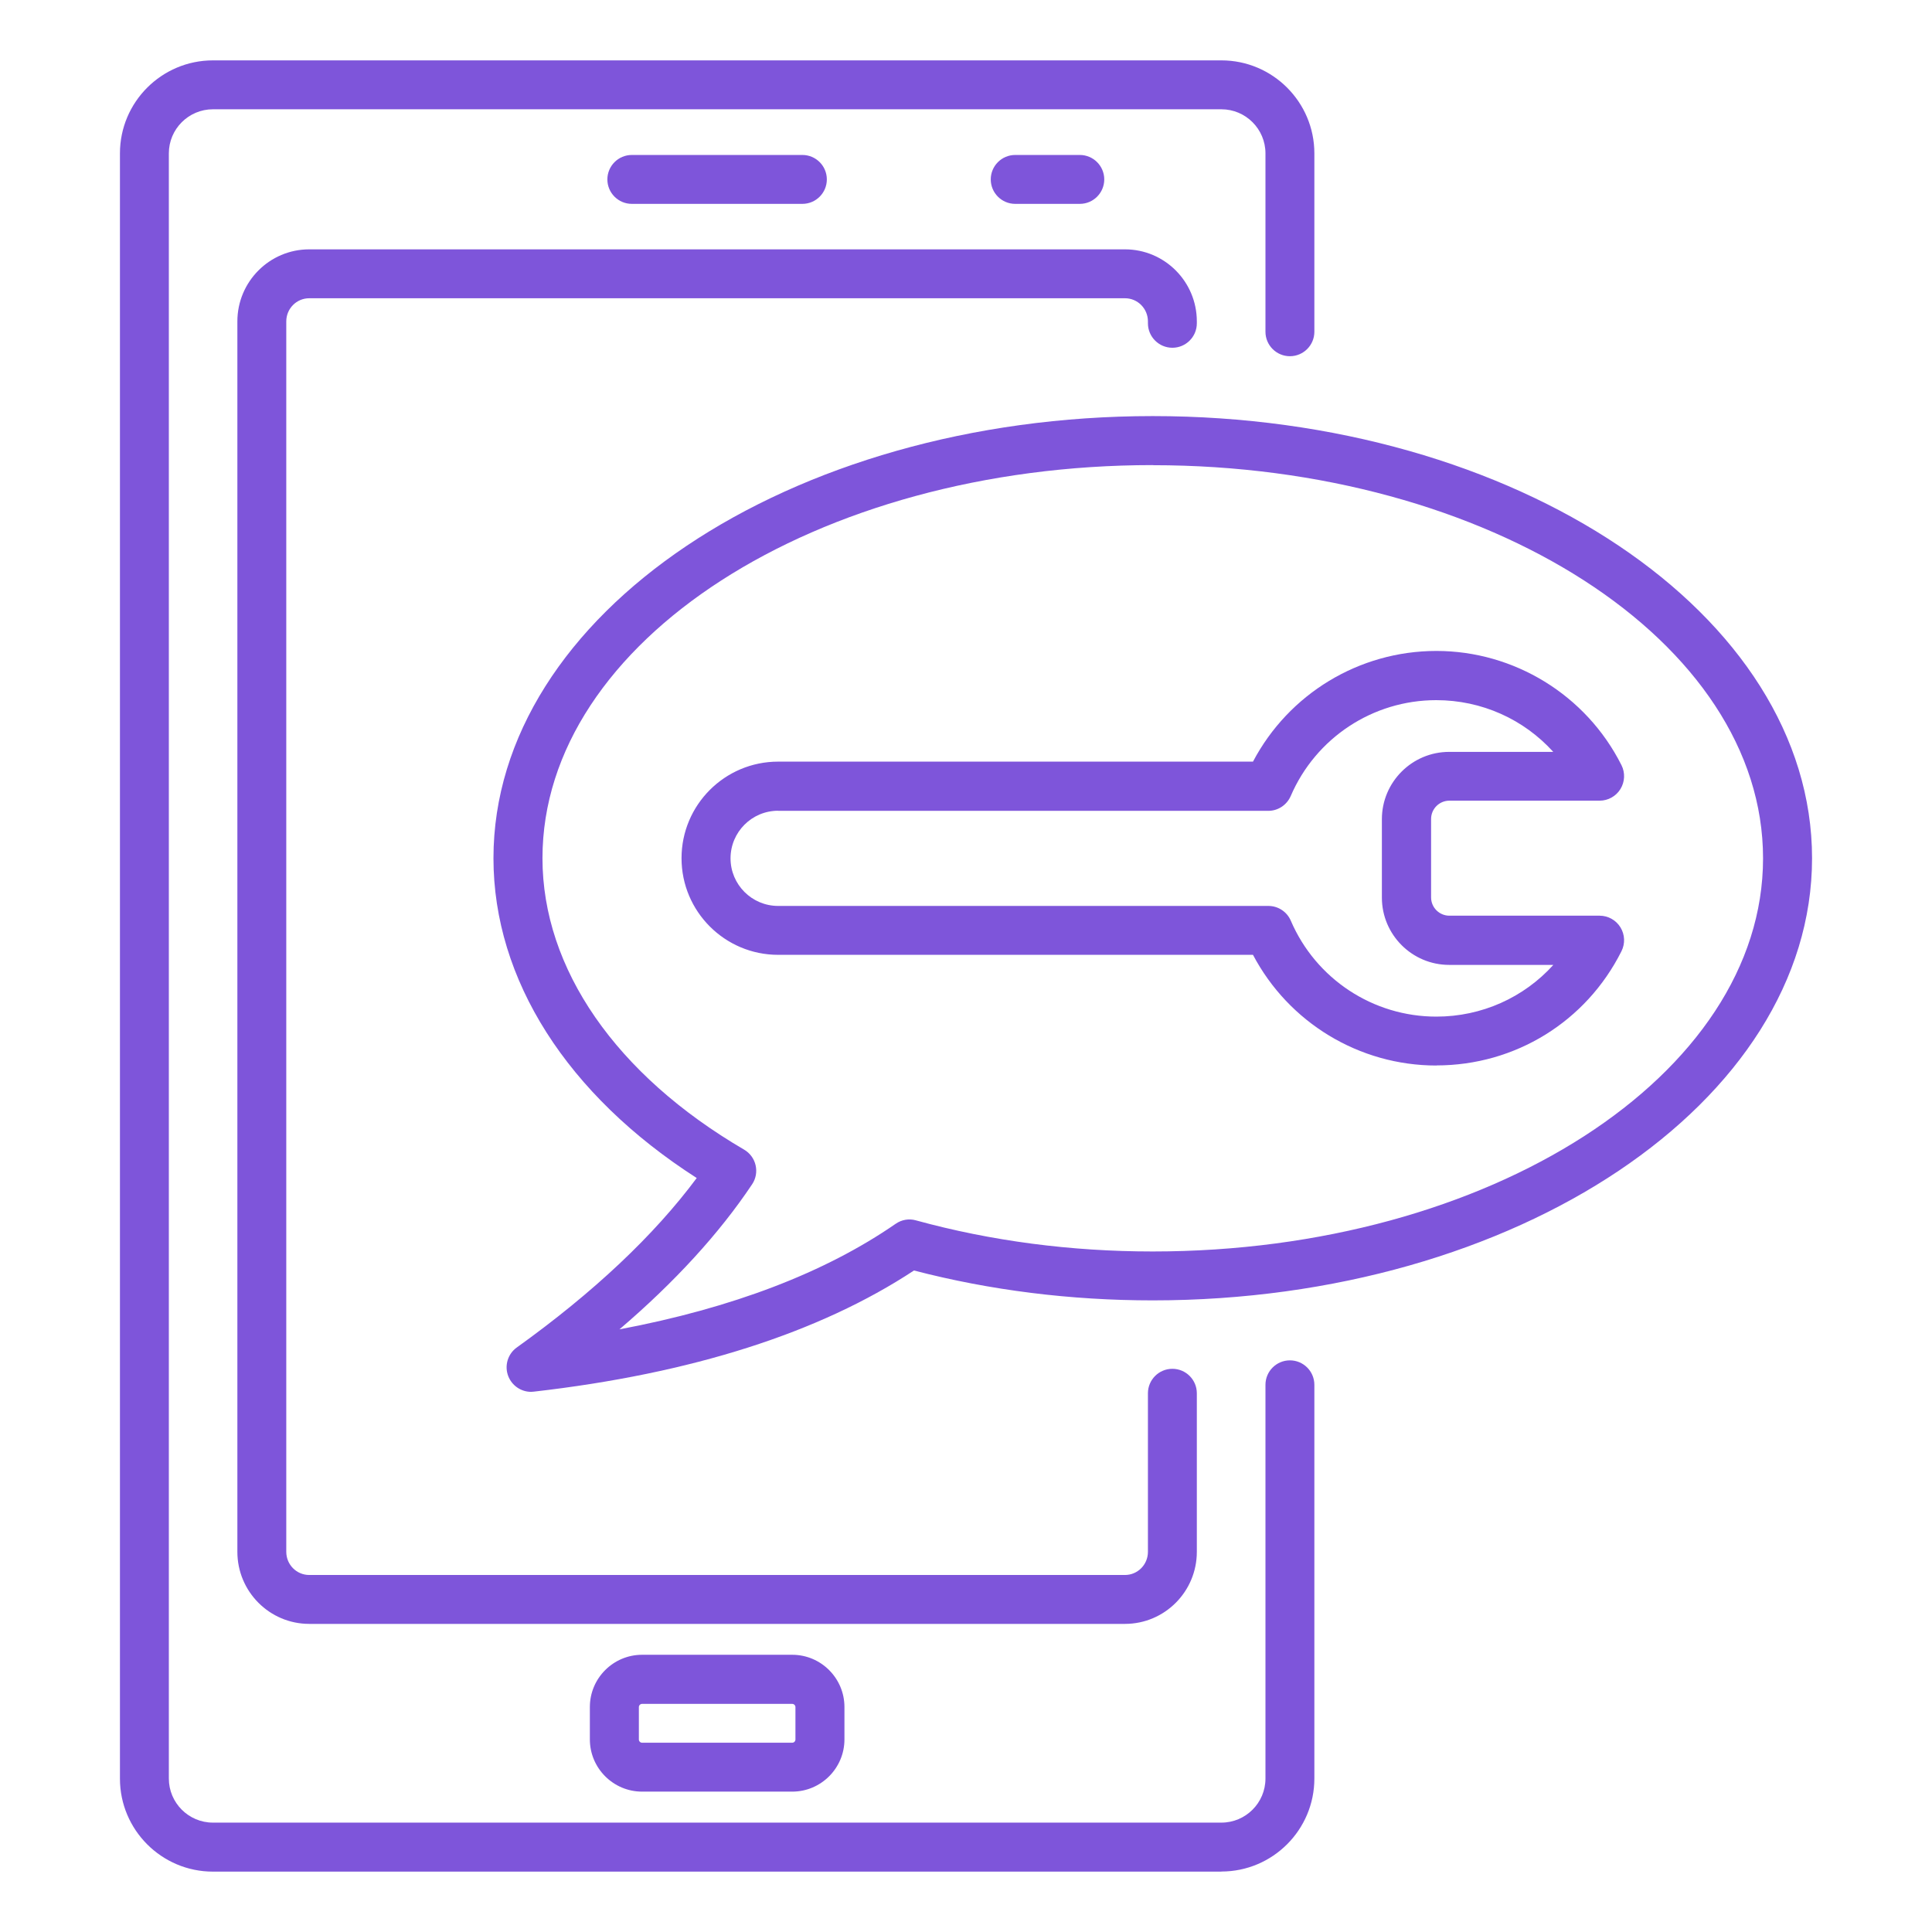
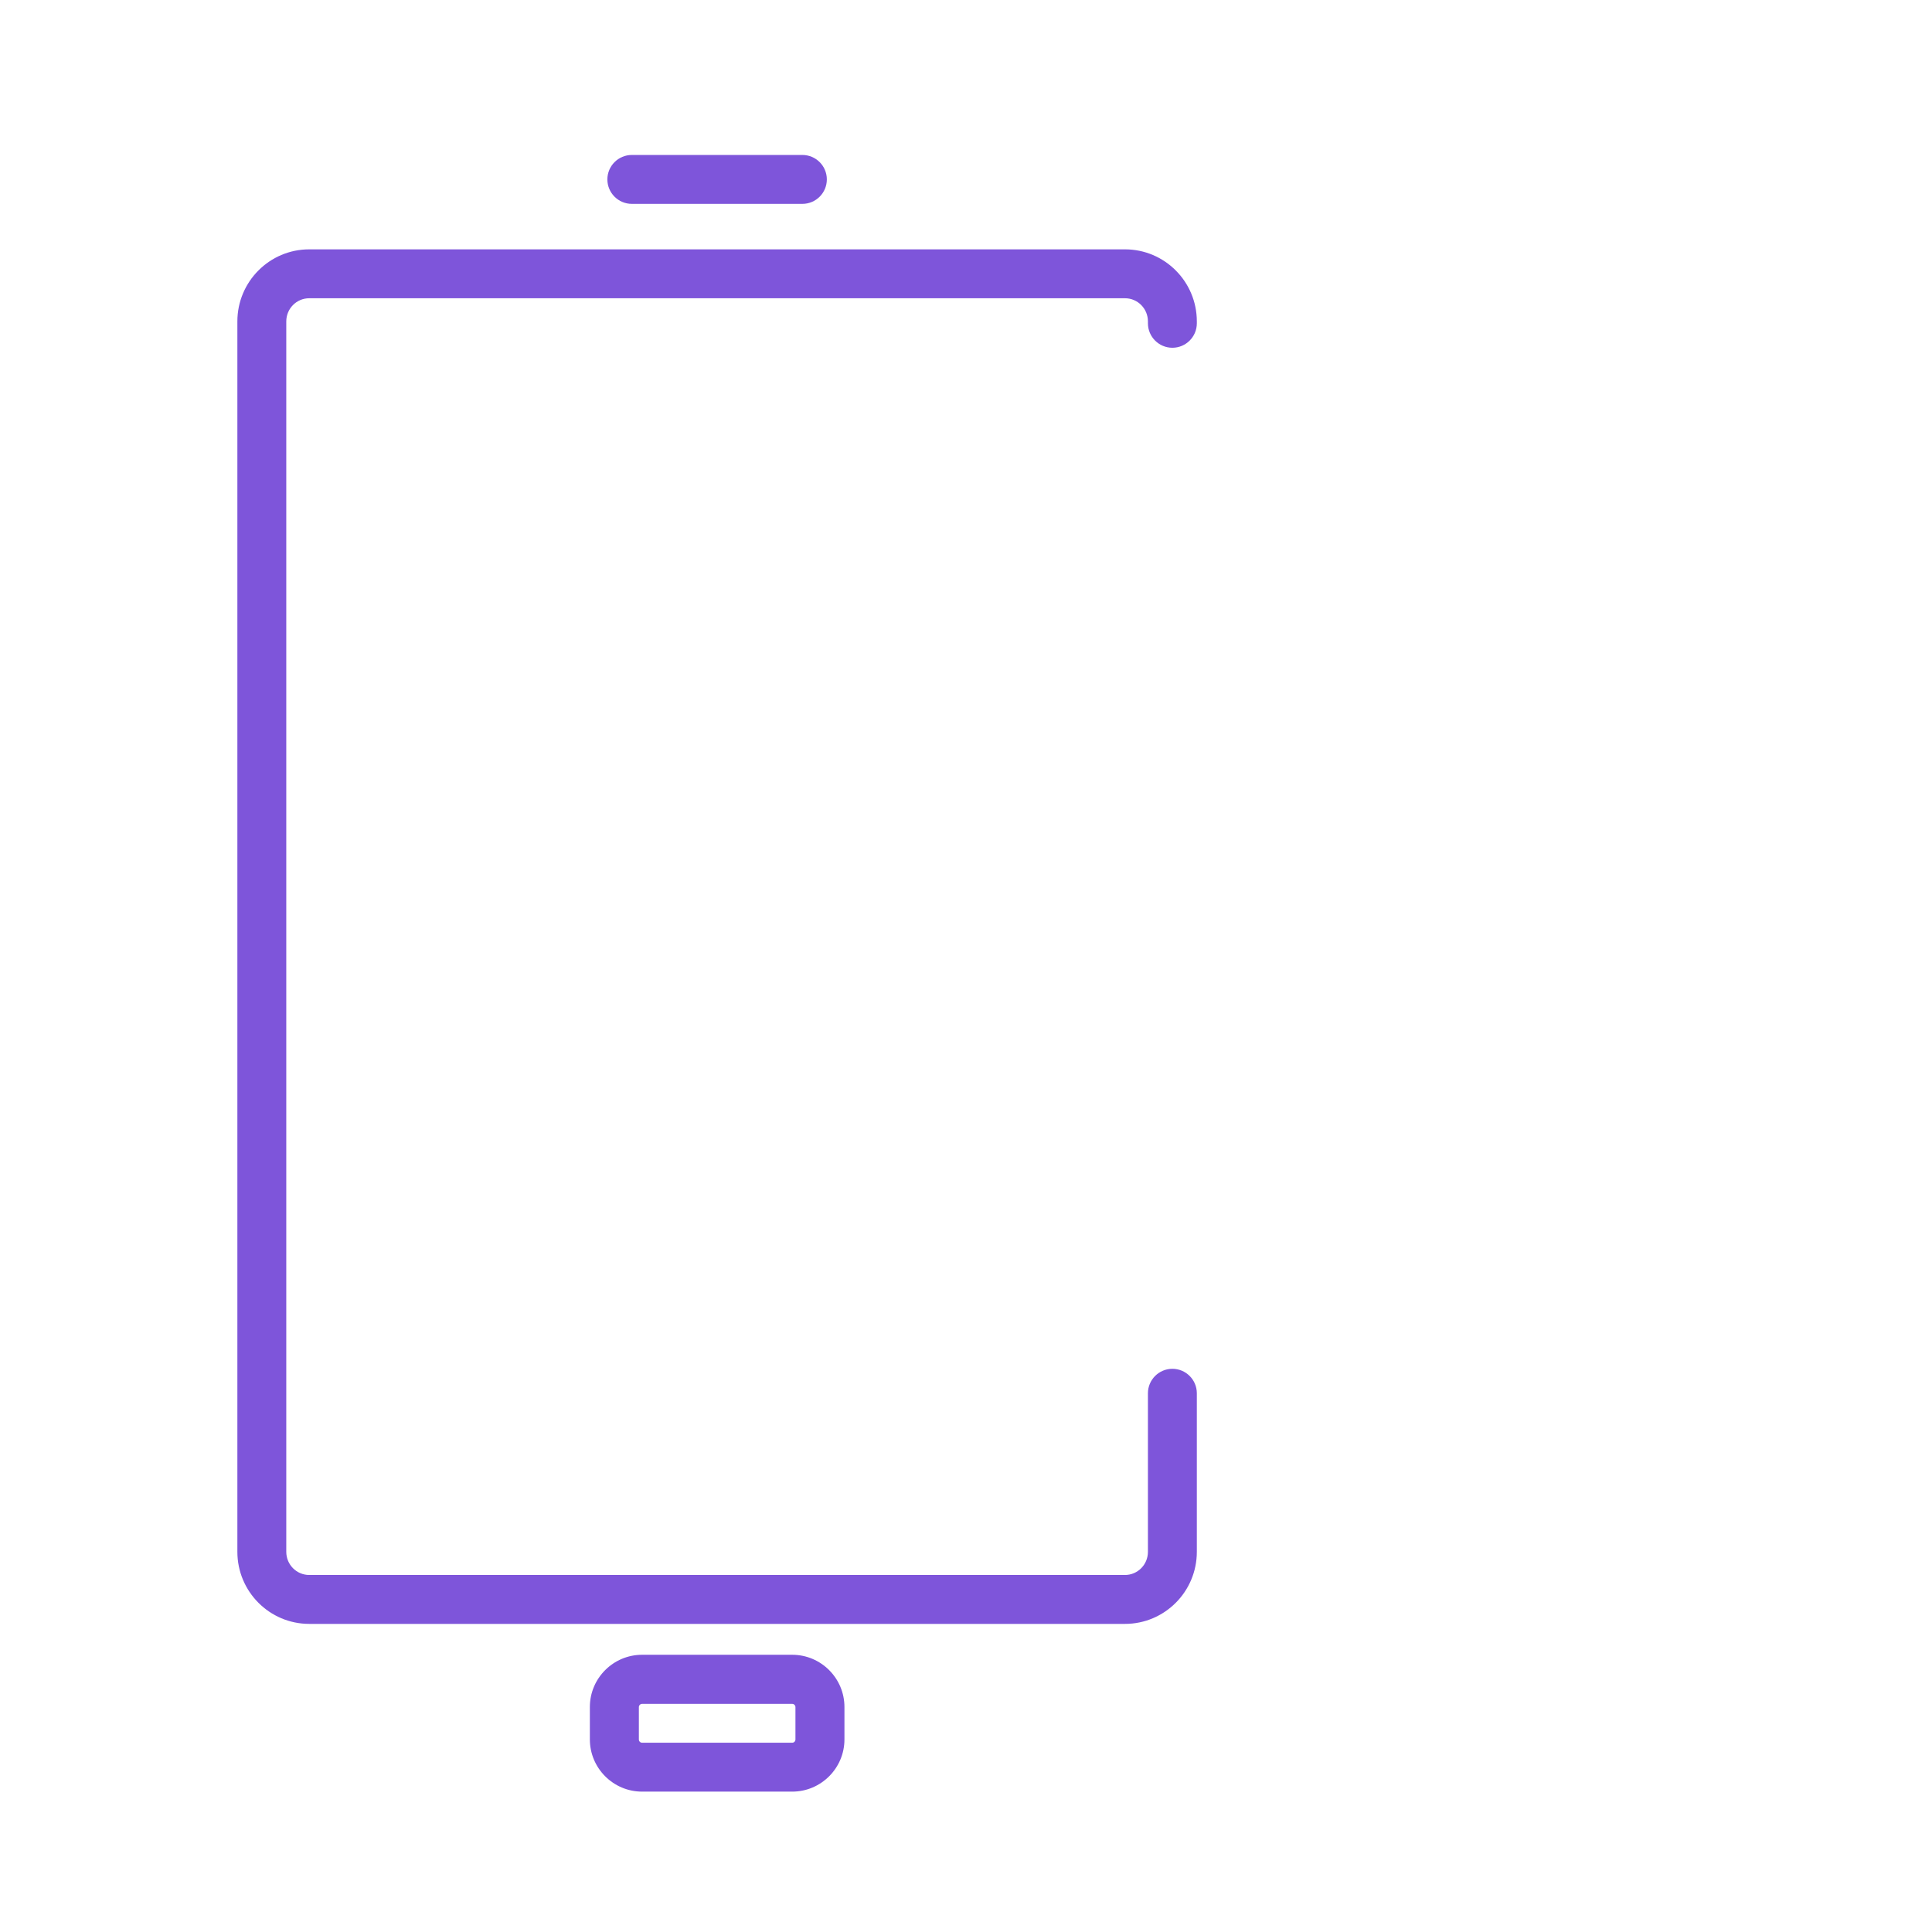
<svg xmlns="http://www.w3.org/2000/svg" id="Layer_1" data-name="Layer 1" viewBox="0 0 192 192">
  <defs>
    <style>
      .cls-1 {
        fill: #7e55da;
        stroke-width: 0px;
      }
    </style>
  </defs>
-   <path class="cls-1" d="M121.38,186H21.16c-5.1,0-9.24-4.15-9.24-9.24V15.24c0-5.1,4.15-9.24,9.24-9.24h100.22c5.1,0,9.24,4.15,9.24,9.24v17.73c0,1.34-1.09,2.43-2.43,2.43s-2.43-1.09-2.43-2.43V15.24c0-2.41-1.96-4.38-4.38-4.38H21.16c-2.41,0-4.38,1.96-4.38,4.38v161.51c0,2.41,1.96,4.38,4.38,4.38h100.22c2.41,0,4.38-1.96,4.38-4.38v-39.13c0-1.34,1.09-2.43,2.43-2.43s2.43,1.09,2.43,2.43v39.13c0,5.1-4.15,9.24-9.24,9.24Z" />
  <path class="cls-1" d="M111.8,161.38H30.73c-3.94,0-7.14-3.21-7.14-7.16V31.94c0-3.95,3.2-7.16,7.14-7.16h81.07c3.94,0,7.14,3.21,7.14,7.16v.19c0,1.34-1.09,2.43-2.43,2.43s-2.43-1.09-2.43-2.43v-.19c0-1.27-1.02-2.3-2.28-2.3H30.73c-1.26,0-2.28,1.03-2.28,2.3v122.28c0,1.27,1.02,2.3,2.28,2.3h81.07c1.26,0,2.28-1.03,2.28-2.3v-15.76c0-1.34,1.09-2.43,2.43-2.43s2.43,1.09,2.43,2.43v15.76c0,3.95-3.2,7.16-7.14,7.16Z" />
  <path class="cls-1" d="M79.74,20.26h-16.95c-1.34,0-2.43-1.09-2.43-2.43s1.09-2.43,2.43-2.43h16.95c1.34,0,2.43,1.09,2.43,2.43s-1.09,2.43-2.43,2.43Z" />
-   <path class="cls-1" d="M107.31,20.26h-6.42c-1.34,0-2.43-1.09-2.43-2.43s1.09-2.43,2.43-2.43h6.42c1.34,0,2.43,1.09,2.43,2.43s-1.09,2.43-2.43,2.43Z" />
  <path class="cls-1" d="M78.73,178.05h-14.92c-2.86,0-5.19-2.33-5.19-5.19v-3.22c0-2.86,2.33-5.19,5.19-5.19h14.92c2.86,0,5.19,2.33,5.19,5.19v3.22c0,2.86-2.33,5.19-5.19,5.19ZM63.81,169.33c-.18,0-.32.15-.32.32v3.22c0,.18.15.32.32.32h14.92c.18,0,.32-.15.32-.32v-3.22c0-.18-.15-.32-.32-.32h-14.92Z" />
-   <path class="cls-1" d="M52.78,138.32c-.99,0-1.9-.61-2.27-1.56-.4-1.03-.05-2.21.85-2.85,7.64-5.48,13.64-11.14,17.88-16.84-12.87-8.25-20.2-19.72-20.2-31.78,0-24.23,29.39-43.94,65.52-43.94s65.52,19.71,65.52,43.94-29.39,43.94-65.52,43.94c-8.18,0-16.16-1-23.73-2.97-9.41,6.2-22.12,10.25-37.78,12.04-.09.01-.18.02-.28.02ZM114.56,46.22c-33.45,0-60.65,17.53-60.65,39.07,0,10.97,7.3,21.52,20.04,28.96.58.34.99.9,1.14,1.55.15.65.03,1.34-.35,1.9-3.26,4.88-7.68,9.71-13.18,14.41,11.22-2.12,20.42-5.63,27.45-10.49.59-.41,1.33-.54,2.02-.34,7.47,2.05,15.39,3.09,23.53,3.09,33.45,0,60.65-17.53,60.65-39.07s-27.21-39.07-60.65-39.07Z" />
-   <path class="cls-1" d="M142.75,105.89c-7.69,0-14.68-4.27-18.23-11h-47.19c-5.29,0-9.6-4.3-9.6-9.6s4.3-9.6,9.6-9.6h47.19c3.55-6.73,10.54-11,18.23-11s14.87,4.35,18.39,11.35c.38.75.34,1.65-.1,2.37-.44.72-1.23,1.16-2.07,1.16h-14.93c-1.01,0-1.82.82-1.82,1.82v7.79c0,1.01.82,1.82,1.82,1.82h14.93c.84,0,1.63.44,2.07,1.16.44.72.48,1.61.1,2.37-3.51,7-10.56,11.35-18.39,11.35ZM77.33,80.57c-2.61,0-4.73,2.12-4.73,4.73s2.12,4.73,4.73,4.73h48.72c.97,0,1.85.58,2.23,1.47,2.49,5.79,8.17,9.53,14.46,9.53,4.52,0,8.7-1.9,11.63-5.14h-10.35c-3.69,0-6.69-3-6.69-6.69v-7.79c0-3.69,3-6.69,6.69-6.69h10.34c-2.93-3.24-7.11-5.14-11.63-5.14-6.29,0-11.97,3.74-14.46,9.53-.39.89-1.26,1.47-2.23,1.47h-48.72Z" />
</svg>